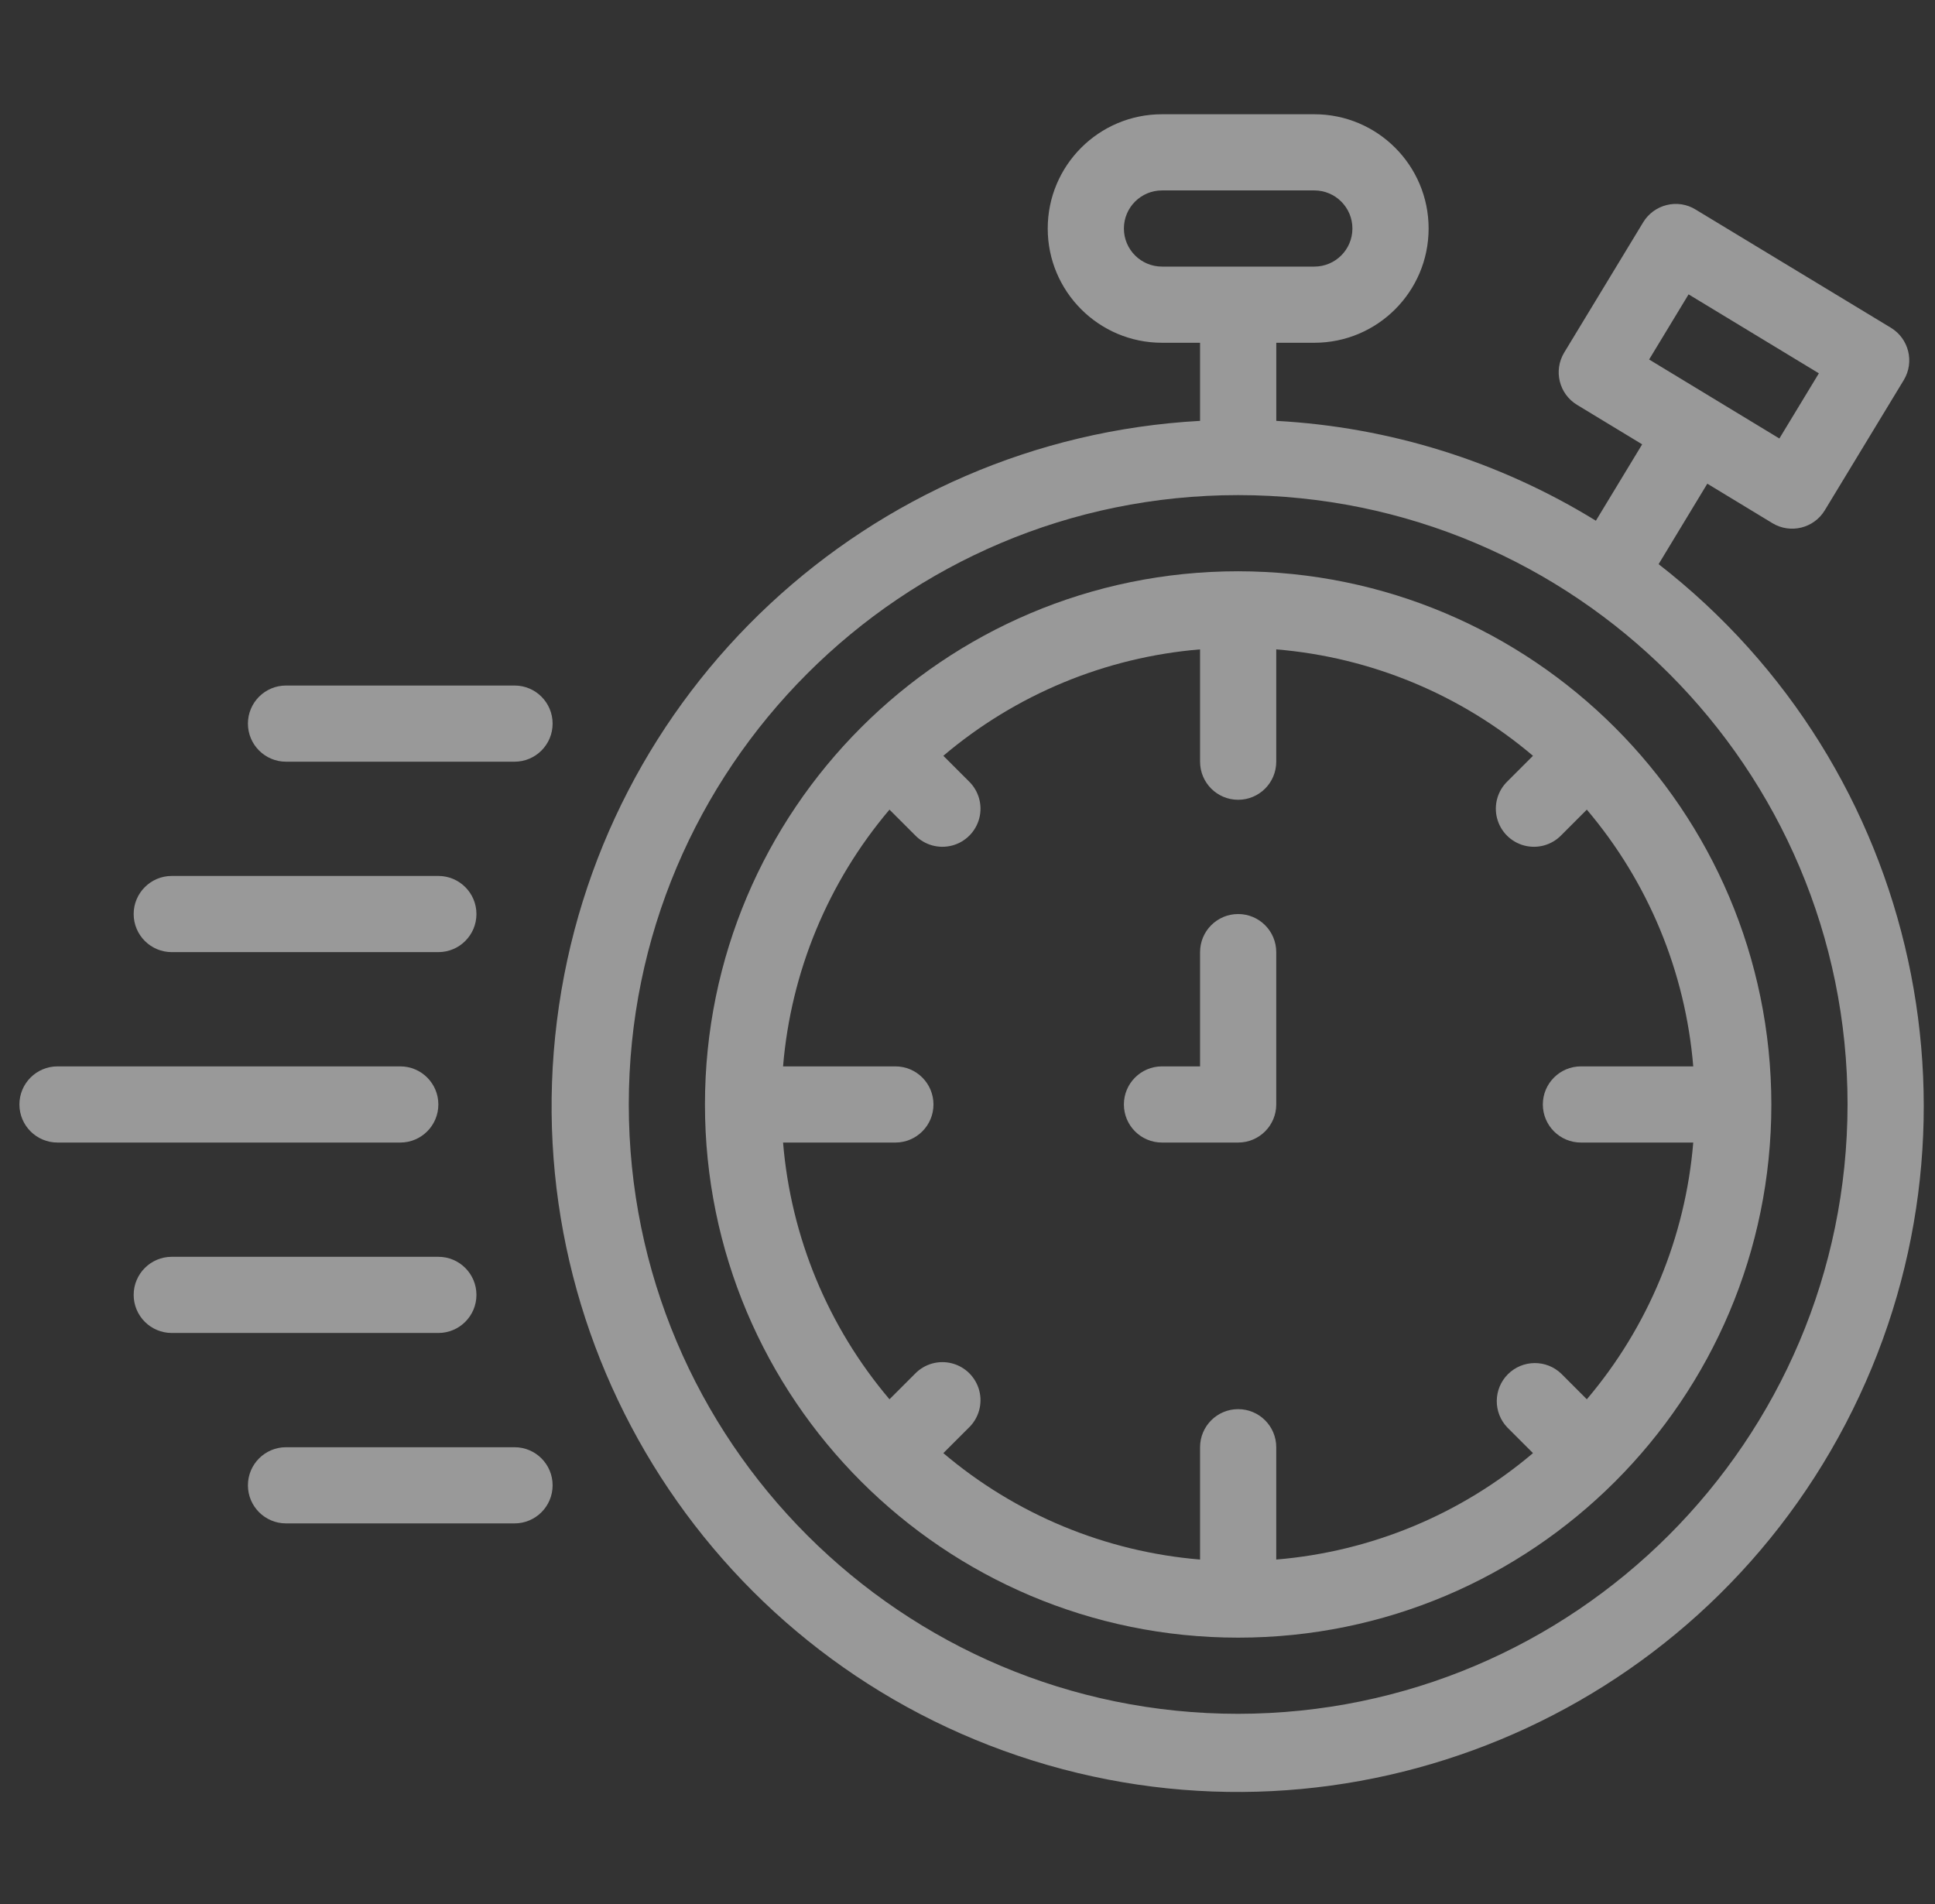
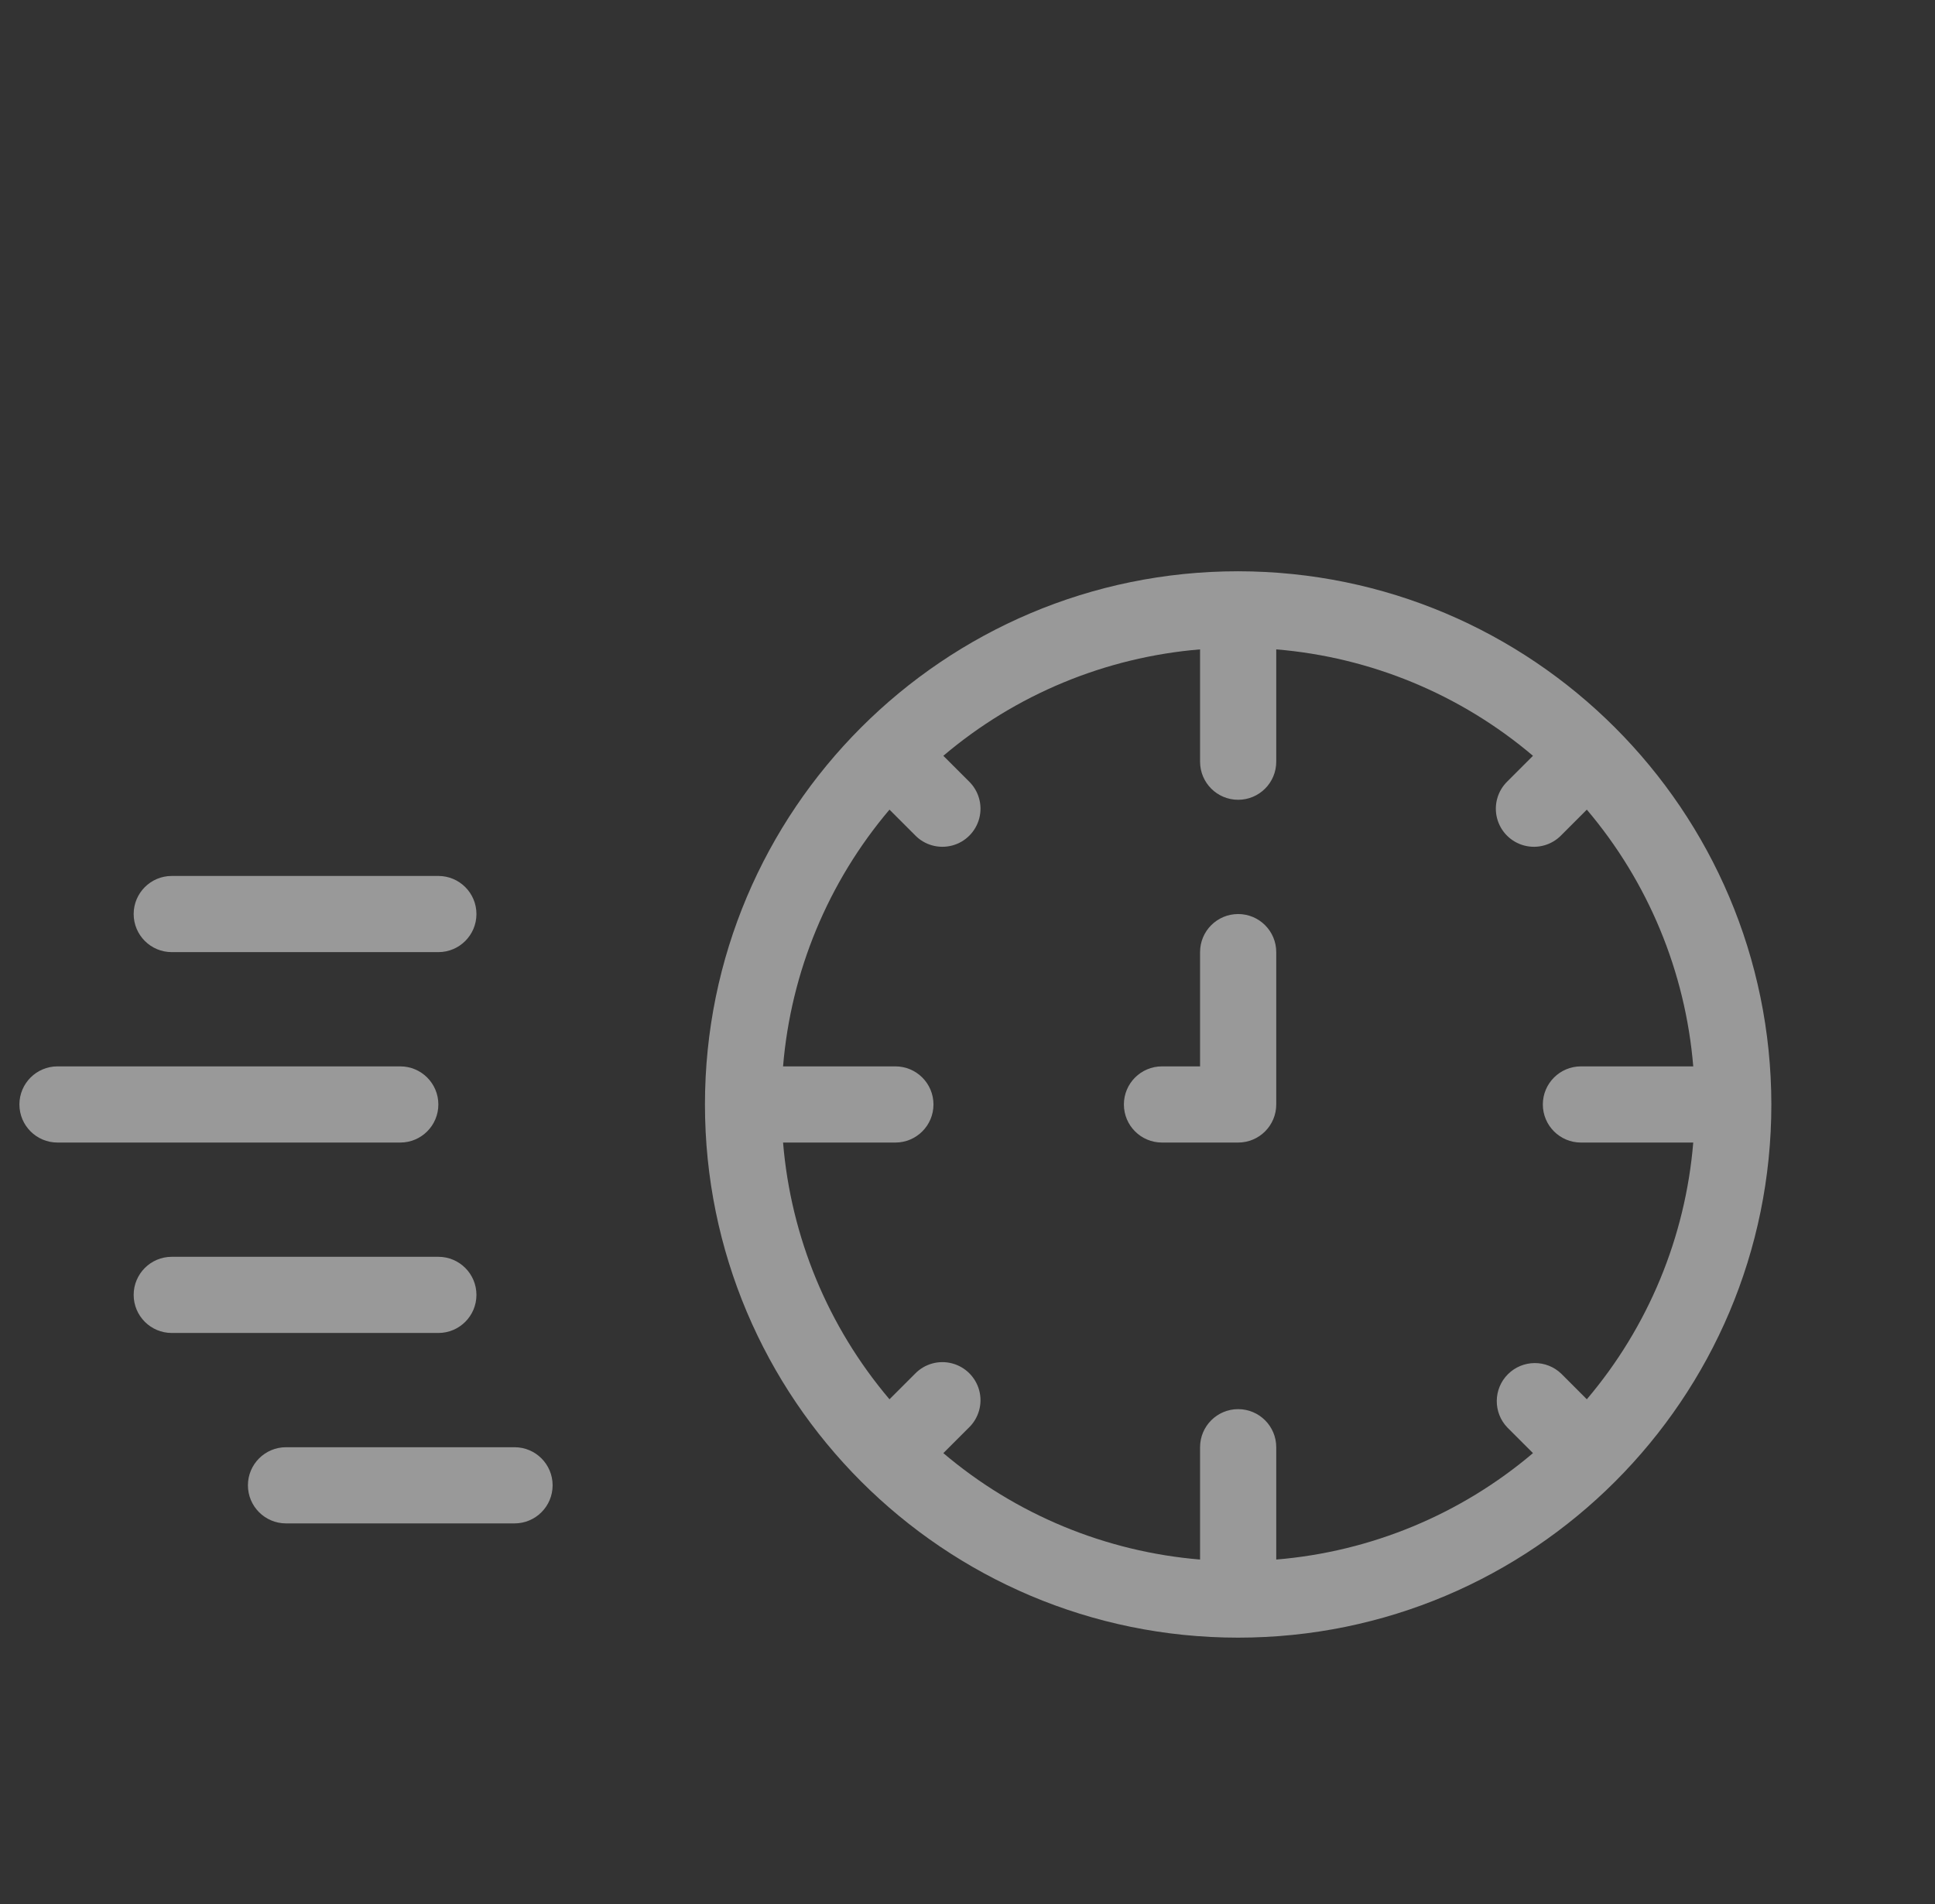
<svg xmlns="http://www.w3.org/2000/svg" width="63" height="62" viewBox="0 0 63 62" fill="none">
  <rect x="0" y="0" width="63" height="62" fill="#333333" stroke="none" />
  <g opacity="0.5" clip-path="url(#clip0_1:1190)">
-     <path d="M54.001 18.368L55.587 15.748L57.707 17.034C58.292 17.388 59.054 17.202 59.41 16.617L61.983 12.375C62.337 11.79 62.15 11.027 61.565 10.672L55.202 6.82C54.922 6.647 54.583 6.596 54.264 6.676C53.945 6.755 53.67 6.956 53.5 7.236L50.928 11.478C50.573 12.064 50.76 12.826 51.345 13.181L53.466 14.467L51.959 16.954C48.816 15.019 45.238 13.902 41.553 13.703V11.16H42.792C44.847 11.16 46.513 9.494 46.513 7.44C46.513 5.386 44.847 3.72 42.792 3.72H37.833C35.778 3.72 34.112 5.386 34.112 7.44C34.112 9.494 35.778 11.16 37.833 11.16H39.072V13.703C28.285 14.295 19.468 22.522 18.132 33.243C16.795 43.963 23.323 54.103 33.634 57.325C43.946 60.547 55.085 55.928 60.091 46.354C65.096 36.78 62.531 24.997 54.001 18.368ZM59.219 12.155L57.933 14.277L53.692 11.705L54.977 9.584L59.219 12.155ZM36.592 7.44C36.592 6.755 37.148 6.2 37.833 6.2H42.792C43.477 6.2 44.032 6.755 44.032 7.44C44.032 8.125 43.477 8.68 42.792 8.68H37.833C37.148 8.68 36.592 8.125 36.592 7.44ZM40.312 55.8C29.355 55.8 20.472 46.917 20.472 35.96C20.472 25.003 29.355 16.12 40.312 16.12C51.27 16.12 60.153 25.003 60.153 35.96C60.14 46.912 51.264 55.787 40.312 55.8Z" fill="white" />
    <path d="M40.312 18.6C30.725 18.6 22.952 26.373 22.952 35.96C22.952 45.548 30.725 53.32 40.312 53.32C49.9 53.32 57.672 45.548 57.672 35.96C57.662 26.377 49.896 18.61 40.312 18.6ZM30.713 47.312L31.545 46.481C31.867 46.17 31.996 45.709 31.883 45.276C31.769 44.842 31.43 44.503 30.997 44.39C30.563 44.276 30.102 44.406 29.791 44.728L28.96 45.559C26.961 43.202 25.75 40.28 25.495 37.2H29.152C29.837 37.2 30.392 36.645 30.392 35.96C30.392 35.275 29.837 34.72 29.152 34.72H25.495C25.75 31.641 26.961 28.718 28.96 26.361L29.791 27.192C30.102 27.515 30.563 27.643 30.997 27.53C31.43 27.417 31.769 27.078 31.883 26.644C31.996 26.211 31.867 25.75 31.545 25.439L30.713 24.608C33.07 22.609 35.993 21.398 39.072 21.143V24.8C39.072 25.485 39.628 26.04 40.312 26.04C40.997 26.04 41.552 25.485 41.552 24.8V21.143C44.632 21.398 47.555 22.609 49.911 24.608L49.08 25.439C48.758 25.75 48.629 26.211 48.742 26.644C48.856 27.078 49.195 27.417 49.628 27.53C50.062 27.643 50.522 27.515 50.834 27.192L51.664 26.361C53.664 28.718 54.874 31.641 55.129 34.72H51.472C50.788 34.72 50.232 35.275 50.232 35.96C50.232 36.645 50.788 37.2 51.472 37.2H55.129C54.874 40.28 53.664 43.202 51.664 45.559L50.834 44.728C50.347 44.258 49.574 44.265 49.095 44.743C48.617 45.221 48.61 45.995 49.08 46.481L49.911 47.312C47.555 49.311 44.632 50.522 41.552 50.777V47.12C41.552 46.435 40.997 45.88 40.312 45.88C39.628 45.88 39.072 46.435 39.072 47.12V50.777C35.993 50.522 33.07 49.311 30.713 47.312Z" fill="white" />
    <path d="M14.272 35.96C14.272 35.275 13.717 34.72 13.032 34.72H1.872C1.188 34.72 0.632 35.275 0.632 35.96C0.632 36.645 1.188 37.2 1.872 37.2H13.032C13.717 37.2 14.272 36.645 14.272 35.96Z" fill="white" />
-     <path d="M9.312 24.8H16.753C17.437 24.8 17.992 24.245 17.992 23.56C17.992 22.875 17.437 22.32 16.753 22.32H9.312C8.628 22.32 8.072 22.875 8.072 23.56C8.072 24.245 8.628 24.8 9.312 24.8Z" fill="white" />
    <path d="M16.753 47.12H9.312C8.628 47.12 8.072 47.675 8.072 48.36C8.072 49.045 8.628 49.6 9.312 49.6H16.753C17.437 49.6 17.992 49.045 17.992 48.36C17.992 47.675 17.437 47.12 16.753 47.12Z" fill="white" />
    <path d="M5.592 31H14.272C14.957 31 15.512 30.445 15.512 29.76C15.512 29.075 14.957 28.52 14.272 28.52H5.592C4.908 28.52 4.352 29.075 4.352 29.76C4.352 30.445 4.908 31 5.592 31Z" fill="white" />
    <path d="M15.512 42.16C15.512 41.475 14.957 40.92 14.272 40.92H5.592C4.908 40.92 4.352 41.475 4.352 42.16C4.352 42.845 4.908 43.4 5.592 43.4H14.272C14.957 43.4 15.512 42.845 15.512 42.16Z" fill="white" />
    <path d="M41.552 35.96V31C41.552 30.315 40.997 29.76 40.312 29.76C39.627 29.76 39.072 30.315 39.072 31V34.72H37.832C37.147 34.72 36.592 35.275 36.592 35.96C36.592 36.645 37.147 37.2 37.832 37.2H40.312C40.997 37.2 41.552 36.645 41.552 35.96Z" fill="white" />
  </g>
  <defs>
    <clipPath id="clip0_1:1190">
      <rect width="62" height="62" fill="white" transform="translate(0.632)" />
    </clipPath>
  </defs>
</svg>